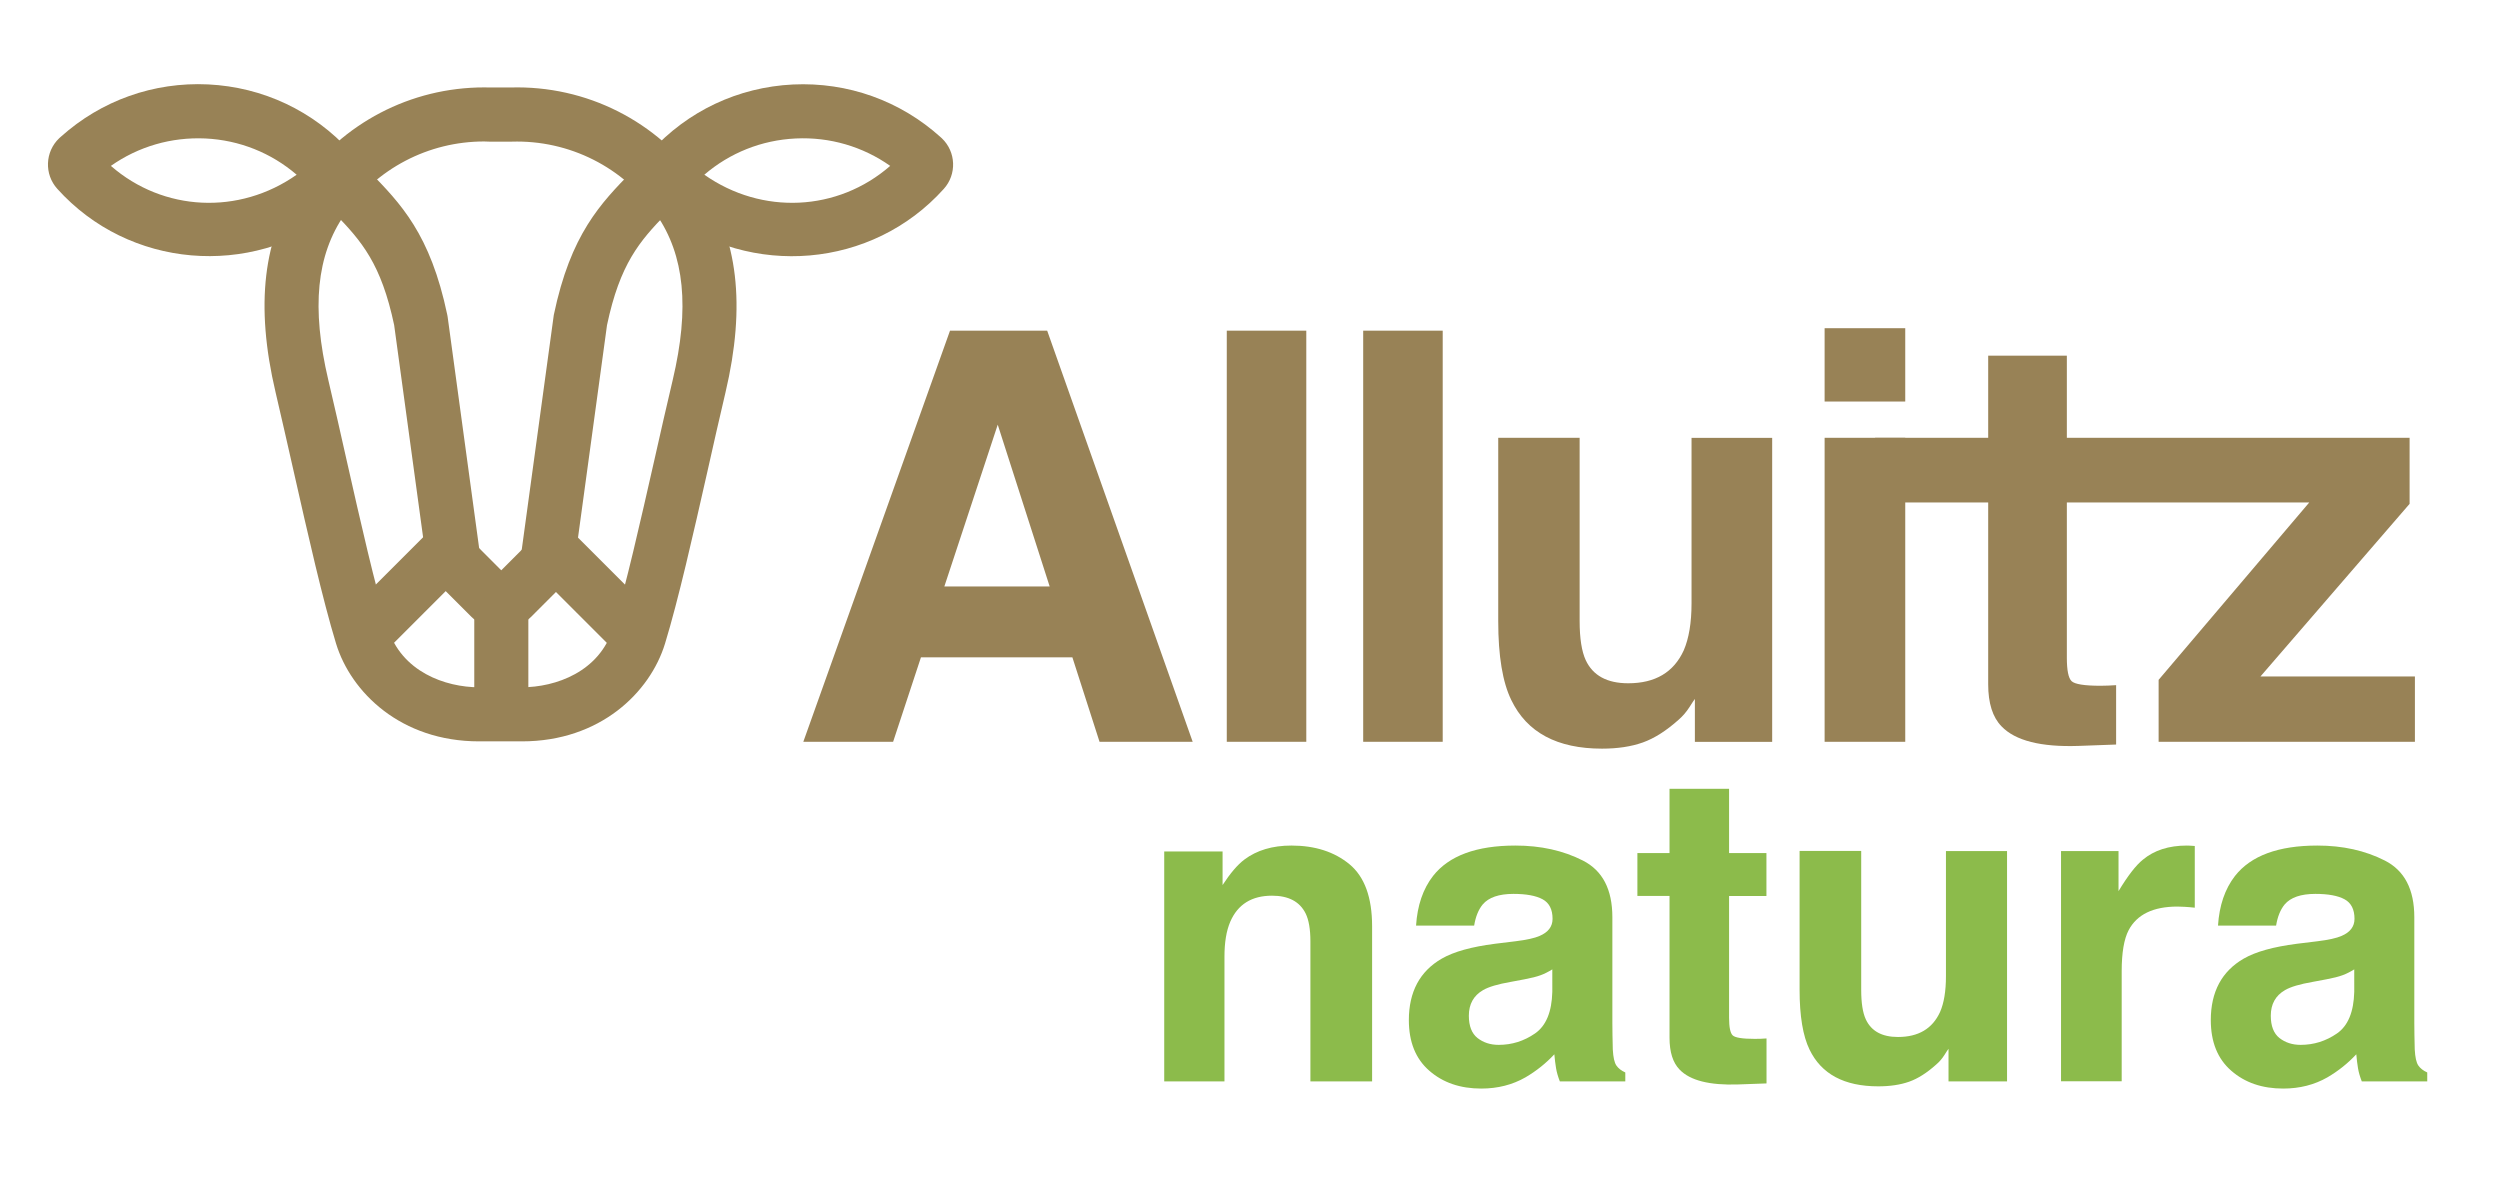
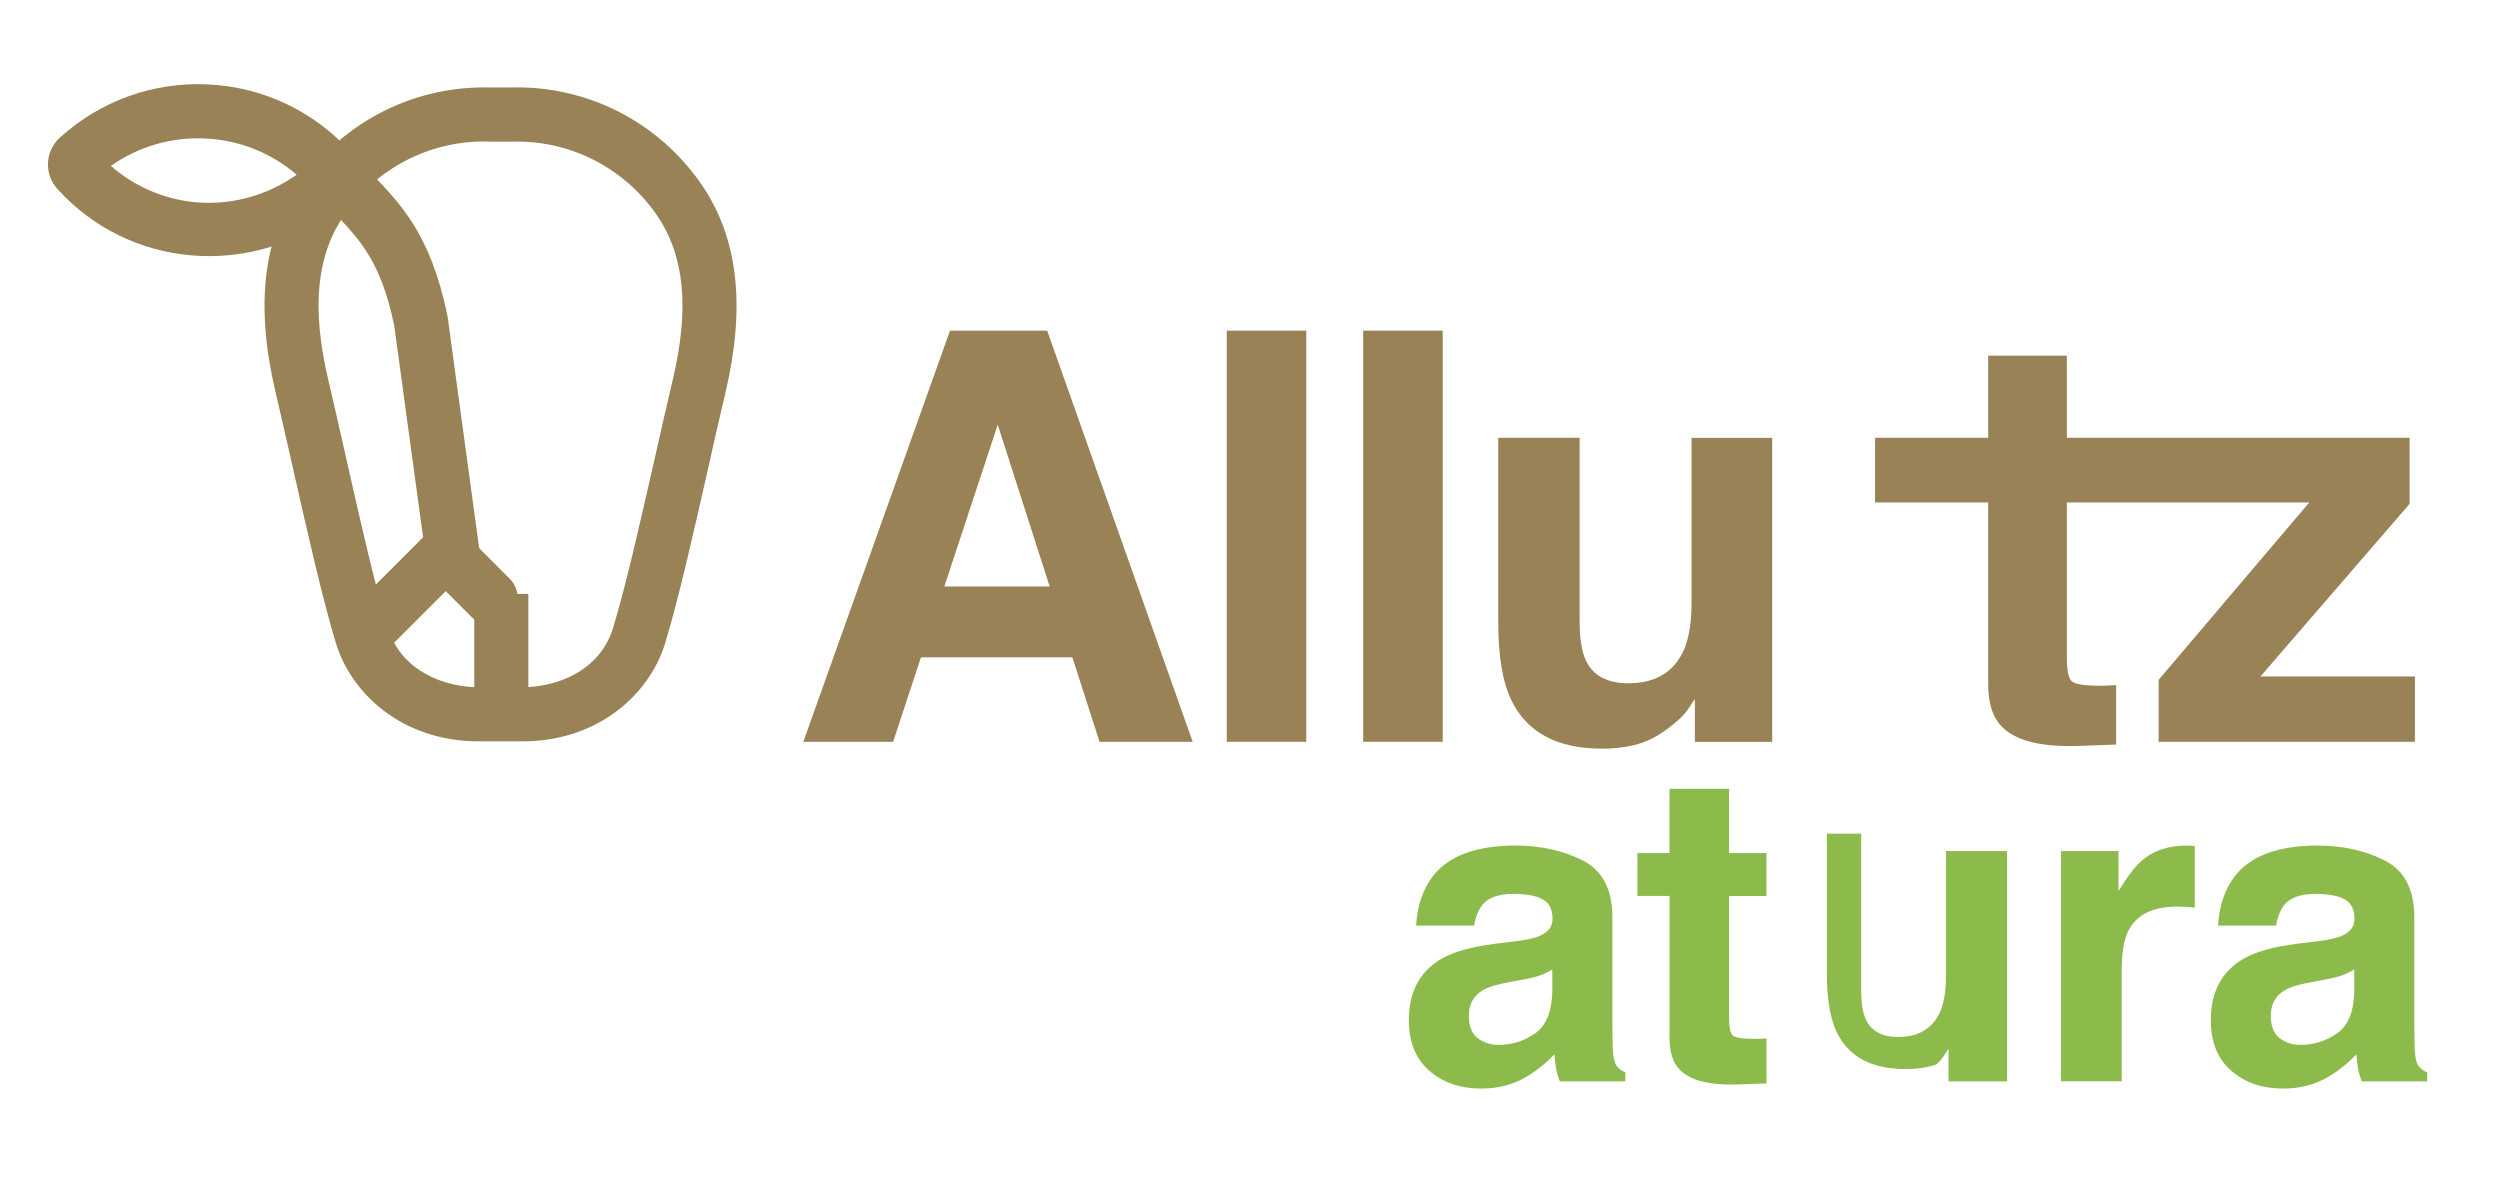
<svg xmlns="http://www.w3.org/2000/svg" version="1.1" id="Layer_1" x="0px" y="0px" viewBox="0 0 291.76 138.26" style="enable-background:new 0 0 291.76 138.26;" xml:space="preserve">
  <style type="text/css">
	.st0{fill:#988256;}
	.st1{fill:#8CBB4B;}
</style>
  <g>
    <g>
      <rect x="55.35" y="69.31" class="st0" width="6.31" height="12.47" />
      <path class="st0" d="M57.27,72.93c-0.81,0-1.62-0.31-2.23-0.92l-4.34-4.34c-1.23-1.23-1.23-3.23,0-4.46    c1.23-1.23,3.23-1.23,4.46,0l4.33,4.34c1.23,1.23,1.23,3.23,0,4.46C58.89,72.62,58.08,72.93,57.27,72.93" />
-       <path class="st0" d="M59.74,72.93c-0.81,0-1.62-0.31-2.23-0.92c-1.23-1.23-1.23-3.23,0-4.46l4.33-4.34c1.23-1.23,3.23-1.23,4.46,0    c1.23,1.23,1.23,3.23,0,4.46l-4.34,4.34C61.36,72.62,60.55,72.93,59.74,72.93" />
      <path class="st0" d="M12.94,19.36c6.13,5.34,14.97,5.76,21.68,1.03c-2.97-2.55-6.68-4.04-10.65-4.23    C19.99,15.98,16.15,17.1,12.94,19.36 M52.93,68.6c-1.55,0-2.91-1.15-3.12-2.73L46,37.94c-1.51-7.15-3.79-9.79-6.91-13    c-9.88,7.53-24.03,6.4-32.4-2.9c-1.54-1.7-1.44-4.33,0.22-5.91l0.19-0.17c4.73-4.24,10.83-6.41,17.18-6.11    c6.4,0.31,12.3,3.09,16.61,7.84c0.73,0.8,1.46,1.55,2.17,2.28c3.69,3.77,7.17,7.34,9.14,16.78l0.04,0.22l3.82,28.04    c0.24,1.73-0.97,3.32-2.7,3.55C53.22,68.59,53.07,68.6,52.93,68.6" />
      <path class="st0" d="M56.5,16.51c-6.5,0-12.55,3.16-16.29,8.53c-3.28,4.74-3.88,10.88-1.9,19.29c0.71,3,1.42,6.16,2.13,9.32    c1.63,7.22,3.32,14.7,4.82,19.62c1.56,5.12,6.71,6.94,10.65,6.94h0.04h4.9h0.04c3.96,0,9.1-1.81,10.66-6.94    c1.5-4.92,3.18-12.38,4.82-19.6c0.71-3.16,1.43-6.33,2.14-9.33c1.99-8.42,1.38-14.55-1.9-19.3c-3.85-5.53-10.18-8.72-16.9-8.51    l-0.1,0l-2.5,0C56.91,16.52,56.7,16.51,56.5,16.51 M60.92,86.52h-0.06h-4.89H55.9c-9.11,0-14.94-5.72-16.68-11.41    c-1.57-5.15-3.28-12.73-4.94-20.07c-0.71-3.13-1.42-6.28-2.12-9.26c-2.39-10.14-1.46-18.1,2.85-24.34    C39.95,14.36,47.93,10.2,56.5,10.2c0.25,0,0.51,0,0.76,0.01h2.32c8.86-0.26,17.16,3.94,22.23,11.23    c4.32,6.25,5.25,14.21,2.86,24.35c-0.7,2.98-1.42,6.13-2.12,9.27c-1.66,7.33-3.37,14.91-4.94,20.05    C75.87,80.8,70.04,86.52,60.92,86.52" />
-       <path class="st0" d="M82.2,20.39c6.72,4.73,15.57,4.31,21.69-1.03c-3.2-2.26-7.06-3.39-11.03-3.2    C88.88,16.35,85.17,17.84,82.2,20.39 M63.9,68.6c-0.14,0-0.29-0.01-0.43-0.03c-1.73-0.24-2.94-1.83-2.7-3.55l3.86-28.26    c1.97-9.44,5.46-13.01,9.14-16.78c0.71-0.73,1.44-1.48,2.17-2.28c4.31-4.75,10.21-7.53,16.61-7.84c6.39-0.3,12.52,1.89,17.26,6.18    l0.11,0.1c1.66,1.58,1.76,4.21,0.22,5.91c-8.36,9.3-22.52,10.43-32.39,2.9c-3.12,3.21-5.4,5.85-6.91,13l-3.81,27.92    C66.81,67.45,65.45,68.6,63.9,68.6" />
-       <rect x="66.38" y="63.03" transform="matrix(0.707 -0.707 0.707 0.707 -28.61 69.46)" class="st0" width="6.31" height="12.47" />
      <rect x="41.05" y="66.11" transform="matrix(0.707 -0.707 0.707 0.707 -35.126 53.724)" class="st0" width="12.47" height="6.31" />
    </g>
    <path class="st0" d="M110.21,68.44h12.29l-6.06-18.88L110.21,68.44z M110.87,38.59h11.34l16.98,47.98h-10.87l-3.17-9.86h-17.67   l-3.25,9.86H93.75L110.87,38.59z" />
    <rect x="143.17" y="38.59" class="st0" width="9.28" height="47.98" />
    <rect x="159.09" y="38.59" class="st0" width="9.28" height="47.98" />
    <path class="st0" d="M184.35,51.09v21.39c0,2.02,0.24,3.54,0.71,4.56c0.84,1.8,2.49,2.7,4.96,2.7c3.15,0,5.31-1.28,6.48-3.84   c0.6-1.39,0.91-3.22,0.91-5.5v-19.3h9.41v35.48h-9.02v-5.01c-0.09,0.11-0.3,0.43-0.65,0.98c-0.35,0.54-0.76,1.02-1.23,1.43   c-1.45,1.3-2.85,2.19-4.2,2.67c-1.35,0.48-2.94,0.72-4.76,0.72c-5.24,0-8.76-1.89-10.58-5.66c-1.02-2.08-1.53-5.15-1.53-9.21V51.09   H184.35z" />
-     <path class="st0" d="M212.94,51.09h9.41v35.48h-9.41V51.09z M222.35,46.86h-9.41V38.3h9.41V46.86z" />
    <path class="st0" d="M227.08,58.02v-6.61h4.95v-9.9h9.18v9.9h5.76v6.61h-5.76v18.75c0,1.45,0.18,2.36,0.55,2.72   c0.37,0.36,1.5,0.54,3.38,0.54c0.28,0,0.58-0.01,0.89-0.02c0.32-0.01,0.62-0.03,0.93-0.05v6.93l-4.39,0.16   c-4.38,0.15-7.38-0.61-8.98-2.28c-1.04-1.06-1.56-2.7-1.56-4.92V58.02H227.08z" />
    <polygon class="st0" points="218.83,58.64 218.83,51.09 281.21,51.09 281.21,58.8 263.8,78.95 281.83,78.95 281.83,86.57    251.92,86.57 251.92,79.34 269.5,58.64  " />
    <g>
-       <path class="st1" d="M157.49,100.86c1.76,1.46,2.64,3.87,2.64,7.24v18.1h-7.2v-16.35c0-1.41-0.19-2.5-0.56-3.25    c-0.69-1.38-1.99-2.07-3.92-2.07c-2.37,0-3.99,1.01-4.87,3.03c-0.46,1.07-0.68,2.43-0.68,4.09v14.55h-7.03V99.37h6.81v3.92    c0.9-1.38,1.75-2.38,2.55-2.98c1.44-1.08,3.27-1.63,5.48-1.63C153.47,98.68,155.73,99.41,157.49,100.86" />
      <path class="st1" d="M181.16,113.13c-0.45,0.28-0.9,0.51-1.36,0.68c-0.46,0.17-1.09,0.33-1.89,0.48l-1.6,0.3    c-1.5,0.26-2.58,0.58-3.23,0.96c-1.11,0.64-1.66,1.64-1.66,2.99c0,1.2,0.34,2.07,1.01,2.6c0.68,0.53,1.5,0.8,2.47,0.8    c1.54,0,2.95-0.44,4.24-1.33c1.29-0.89,1.96-2.51,2.02-4.86V113.13z M176.86,109.85c1.31-0.16,2.24-0.37,2.81-0.62    c1.01-0.43,1.52-1.09,1.52-2c0-1.1-0.39-1.86-1.16-2.28c-0.77-0.42-1.91-0.63-3.41-0.63c-1.68,0-2.88,0.41-3.58,1.23    c-0.5,0.61-0.83,1.43-1,2.47h-6.78c0.15-2.35,0.81-4.28,1.98-5.79c1.86-2.37,5.07-3.55,9.61-3.55c2.96,0,5.58,0.58,7.88,1.75    c2.3,1.17,3.44,3.37,3.44,6.61v12.33c0,0.85,0.02,1.89,0.05,3.11c0.05,0.92,0.19,1.54,0.42,1.87c0.23,0.33,0.57,0.6,1.04,0.81    v1.04h-7.64c-0.21-0.54-0.36-1.05-0.44-1.53c-0.08-0.48-0.15-1.02-0.2-1.63c-0.98,1.05-2.1,1.95-3.37,2.69    c-1.52,0.87-3.24,1.31-5.16,1.31c-2.45,0-4.47-0.69-6.06-2.08c-1.6-1.39-2.39-3.36-2.39-5.91c0-3.3,1.28-5.7,3.85-7.18    c1.41-0.81,3.48-1.38,6.21-1.73L176.86,109.85z" />
      <path class="st1" d="M191.09,104.57v-5.01h3.75v-7.5h6.95v7.5h4.36v5.01h-4.36v14.2c0,1.1,0.14,1.79,0.42,2.06    c0.28,0.27,1.13,0.41,2.57,0.41c0.21,0,0.44,0,0.68-0.01c0.24-0.01,0.47-0.02,0.7-0.04v5.25l-3.33,0.12    c-3.32,0.11-5.59-0.46-6.81-1.73c-0.79-0.81-1.18-2.05-1.18-3.72v-16.55H191.09z" />
-       <path class="st1" d="M217.21,99.32v16.2c0,1.53,0.18,2.68,0.54,3.45c0.64,1.37,1.89,2.05,3.75,2.05c2.39,0,4.02-0.97,4.91-2.91    c0.46-1.05,0.69-2.44,0.69-4.17V99.32h7.13v26.88h-6.83v-3.8c-0.07,0.08-0.23,0.33-0.49,0.74c-0.26,0.41-0.57,0.77-0.93,1.08    c-1.1,0.99-2.16,1.66-3.18,2.02c-1.02,0.36-2.23,0.54-3.6,0.54c-3.97,0-6.64-1.43-8.02-4.29c-0.77-1.58-1.16-3.91-1.16-6.98v-16.2    H217.21z" />
+       <path class="st1" d="M217.21,99.32v16.2c0,1.53,0.18,2.68,0.54,3.45c0.64,1.37,1.89,2.05,3.75,2.05c2.39,0,4.02-0.97,4.91-2.91    c0.46-1.05,0.69-2.44,0.69-4.17V99.32h7.13v26.88h-6.83v-3.8c-0.07,0.08-0.23,0.33-0.49,0.74c-0.26,0.41-0.57,0.77-0.93,1.08    c-1.02,0.36-2.23,0.54-3.6,0.54c-3.97,0-6.64-1.43-8.02-4.29c-0.77-1.58-1.16-3.91-1.16-6.98v-16.2    H217.21z" />
      <path class="st1" d="M255.54,98.69c0.09,0.01,0.29,0.02,0.6,0.04v7.2c-0.44-0.05-0.84-0.08-1.18-0.1    c-0.35-0.02-0.62-0.03-0.84-0.03c-2.83,0-4.73,0.92-5.7,2.76c-0.54,1.03-0.81,2.63-0.81,4.78v12.85h-7.08V99.32h6.71v4.68    c1.08-1.79,2.03-3.02,2.84-3.67c1.32-1.1,3.02-1.65,5.13-1.65C255.34,98.68,255.45,98.68,255.54,98.69" />
      <path class="st1" d="M274.75,113.13c-0.45,0.28-0.9,0.51-1.36,0.68c-0.46,0.17-1.09,0.33-1.89,0.48l-1.6,0.3    c-1.5,0.26-2.58,0.58-3.23,0.96c-1.11,0.64-1.66,1.64-1.66,2.99c0,1.2,0.34,2.07,1.01,2.6c0.68,0.53,1.5,0.8,2.47,0.8    c1.54,0,2.95-0.44,4.24-1.33c1.29-0.89,1.96-2.51,2.02-4.86V113.13z M270.45,109.85c1.31-0.16,2.24-0.37,2.81-0.62    c1.01-0.43,1.52-1.09,1.52-2c0-1.1-0.39-1.86-1.16-2.28c-0.77-0.42-1.91-0.63-3.41-0.63c-1.68,0-2.88,0.41-3.58,1.23    c-0.5,0.61-0.83,1.43-1,2.47h-6.78c0.15-2.35,0.81-4.28,1.98-5.79c1.86-2.37,5.07-3.55,9.61-3.55c2.96,0,5.58,0.58,7.88,1.75    c2.3,1.17,3.44,3.37,3.44,6.61v12.33c0,0.85,0.02,1.89,0.05,3.11c0.05,0.92,0.19,1.54,0.42,1.87c0.23,0.33,0.57,0.6,1.04,0.81    v1.04h-7.64c-0.21-0.54-0.36-1.05-0.44-1.53c-0.08-0.48-0.15-1.02-0.2-1.63c-0.98,1.05-2.1,1.95-3.37,2.69    c-1.52,0.87-3.24,1.31-5.16,1.31c-2.45,0-4.47-0.69-6.06-2.08c-1.6-1.39-2.39-3.36-2.39-5.91c0-3.3,1.28-5.7,3.85-7.18    c1.41-0.81,3.48-1.38,6.21-1.73L270.45,109.85z" />
    </g>
  </g>
</svg>